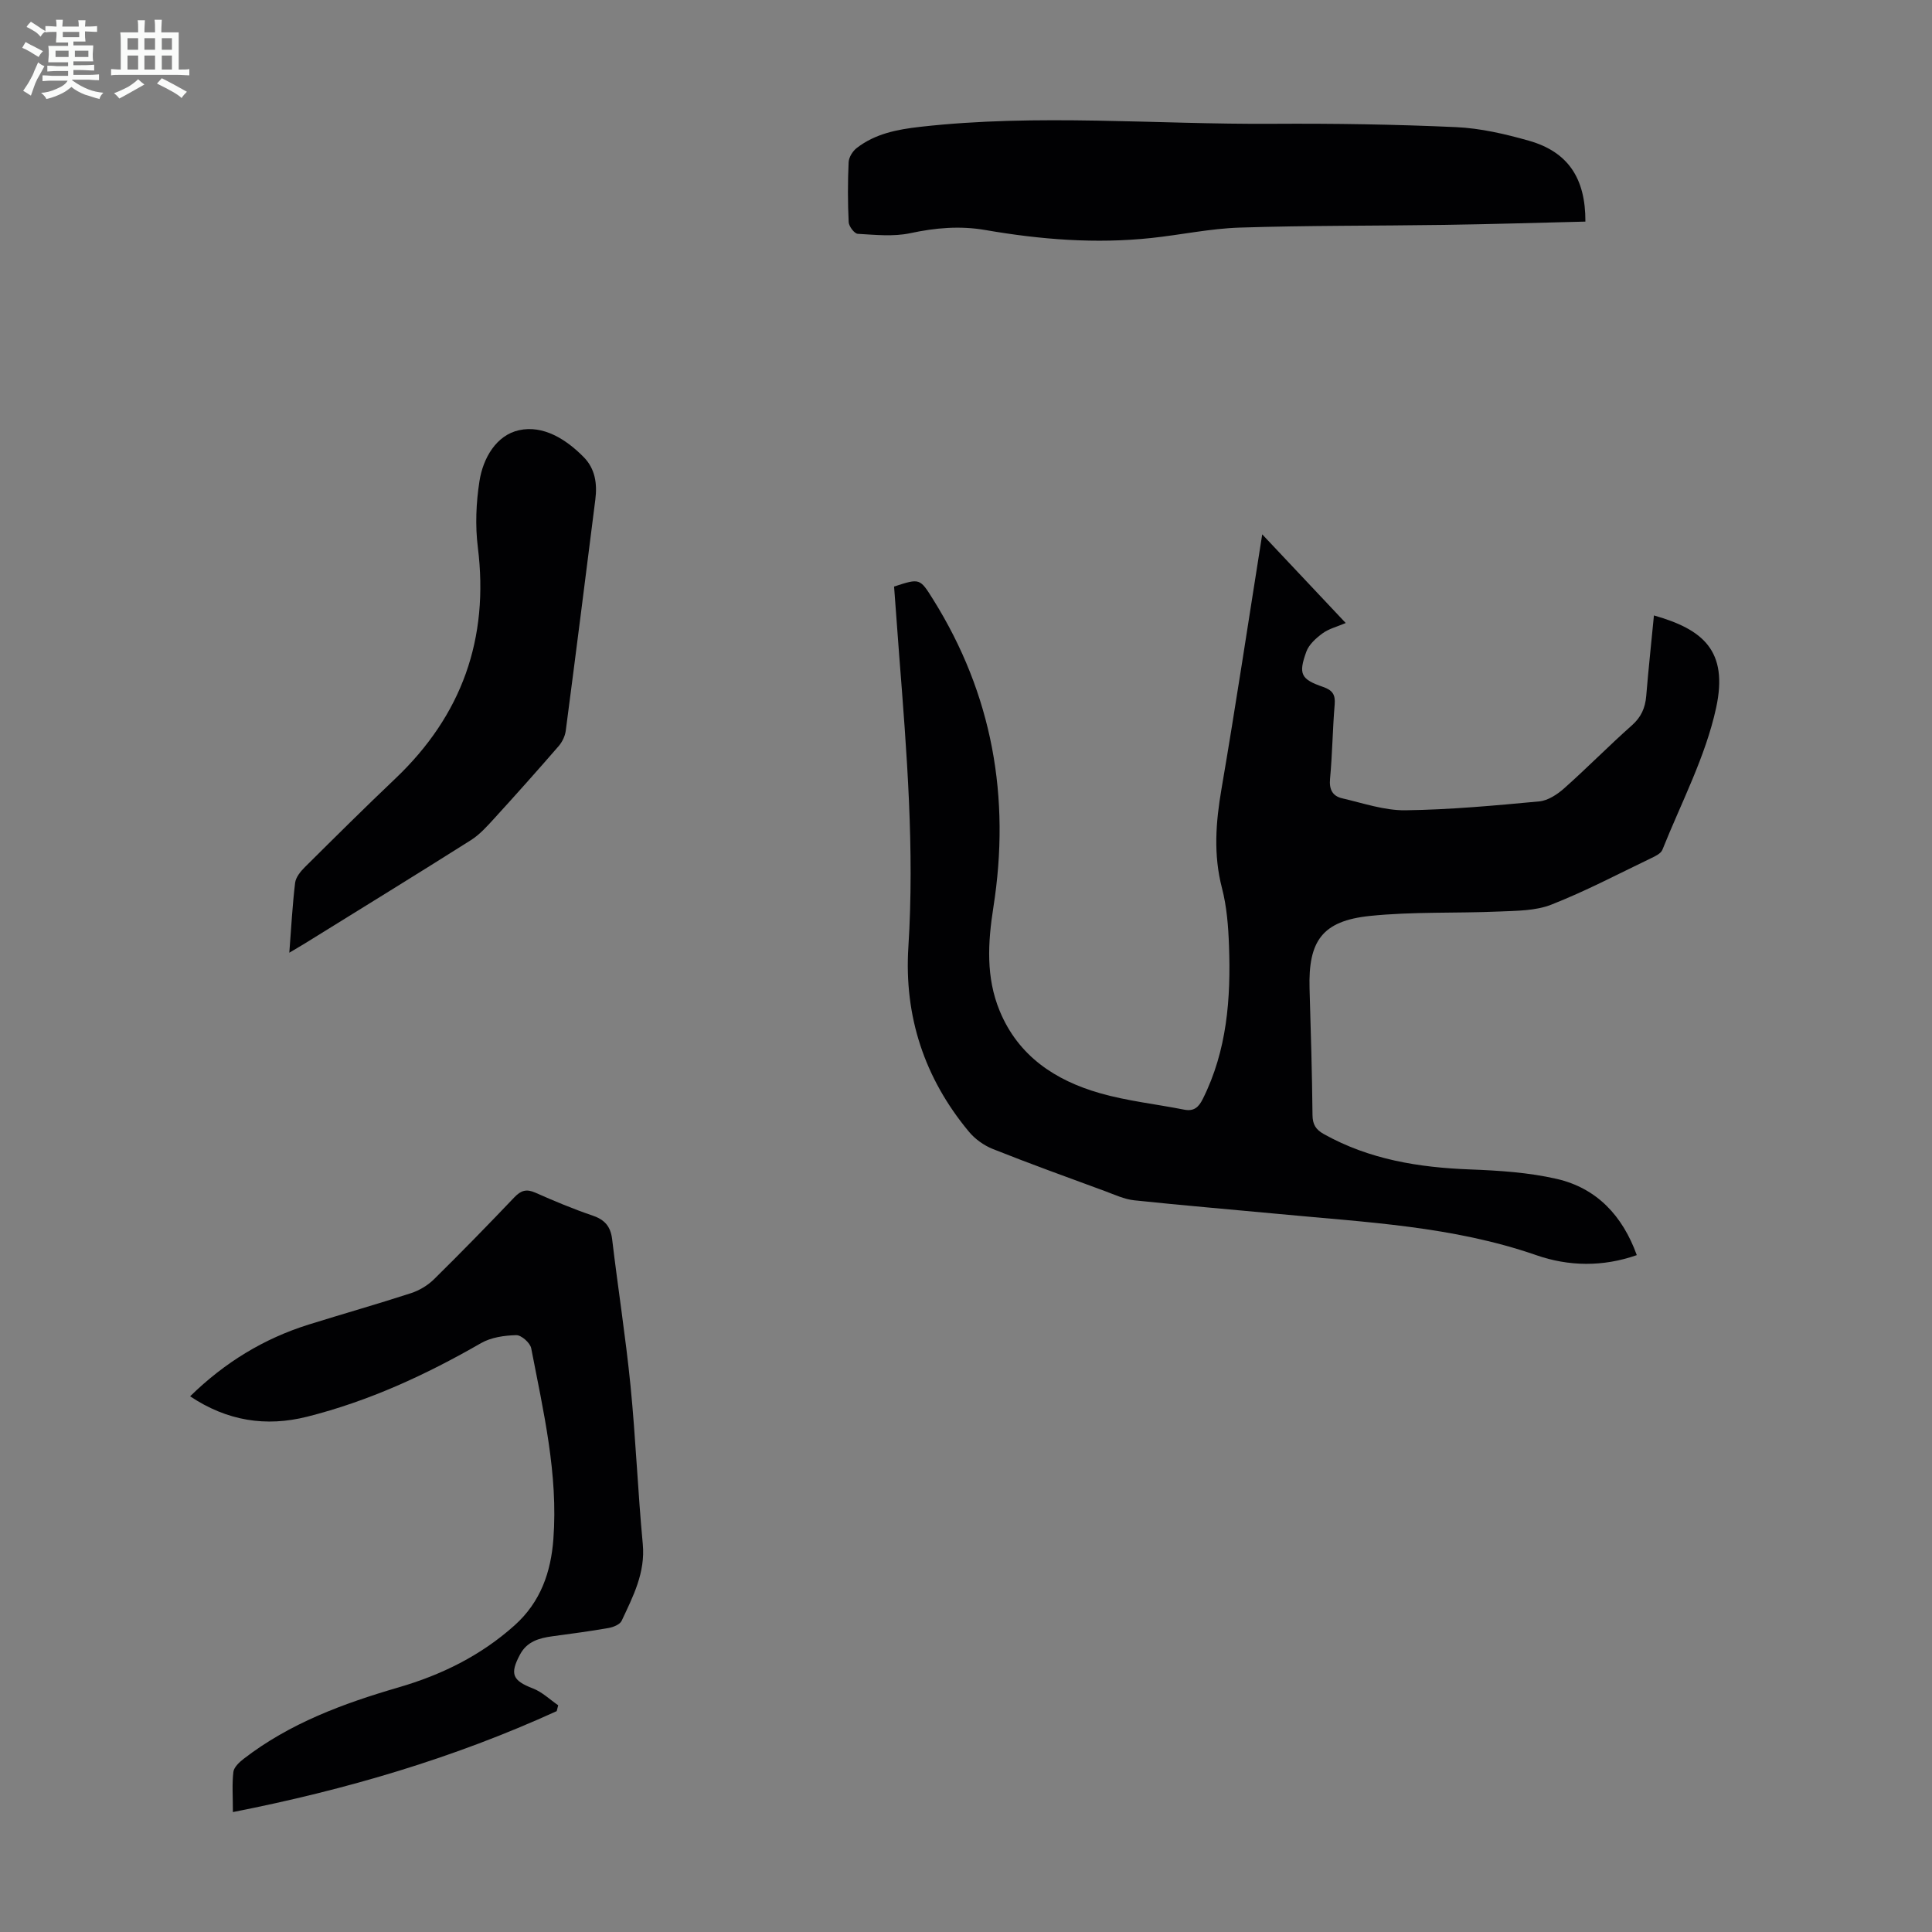
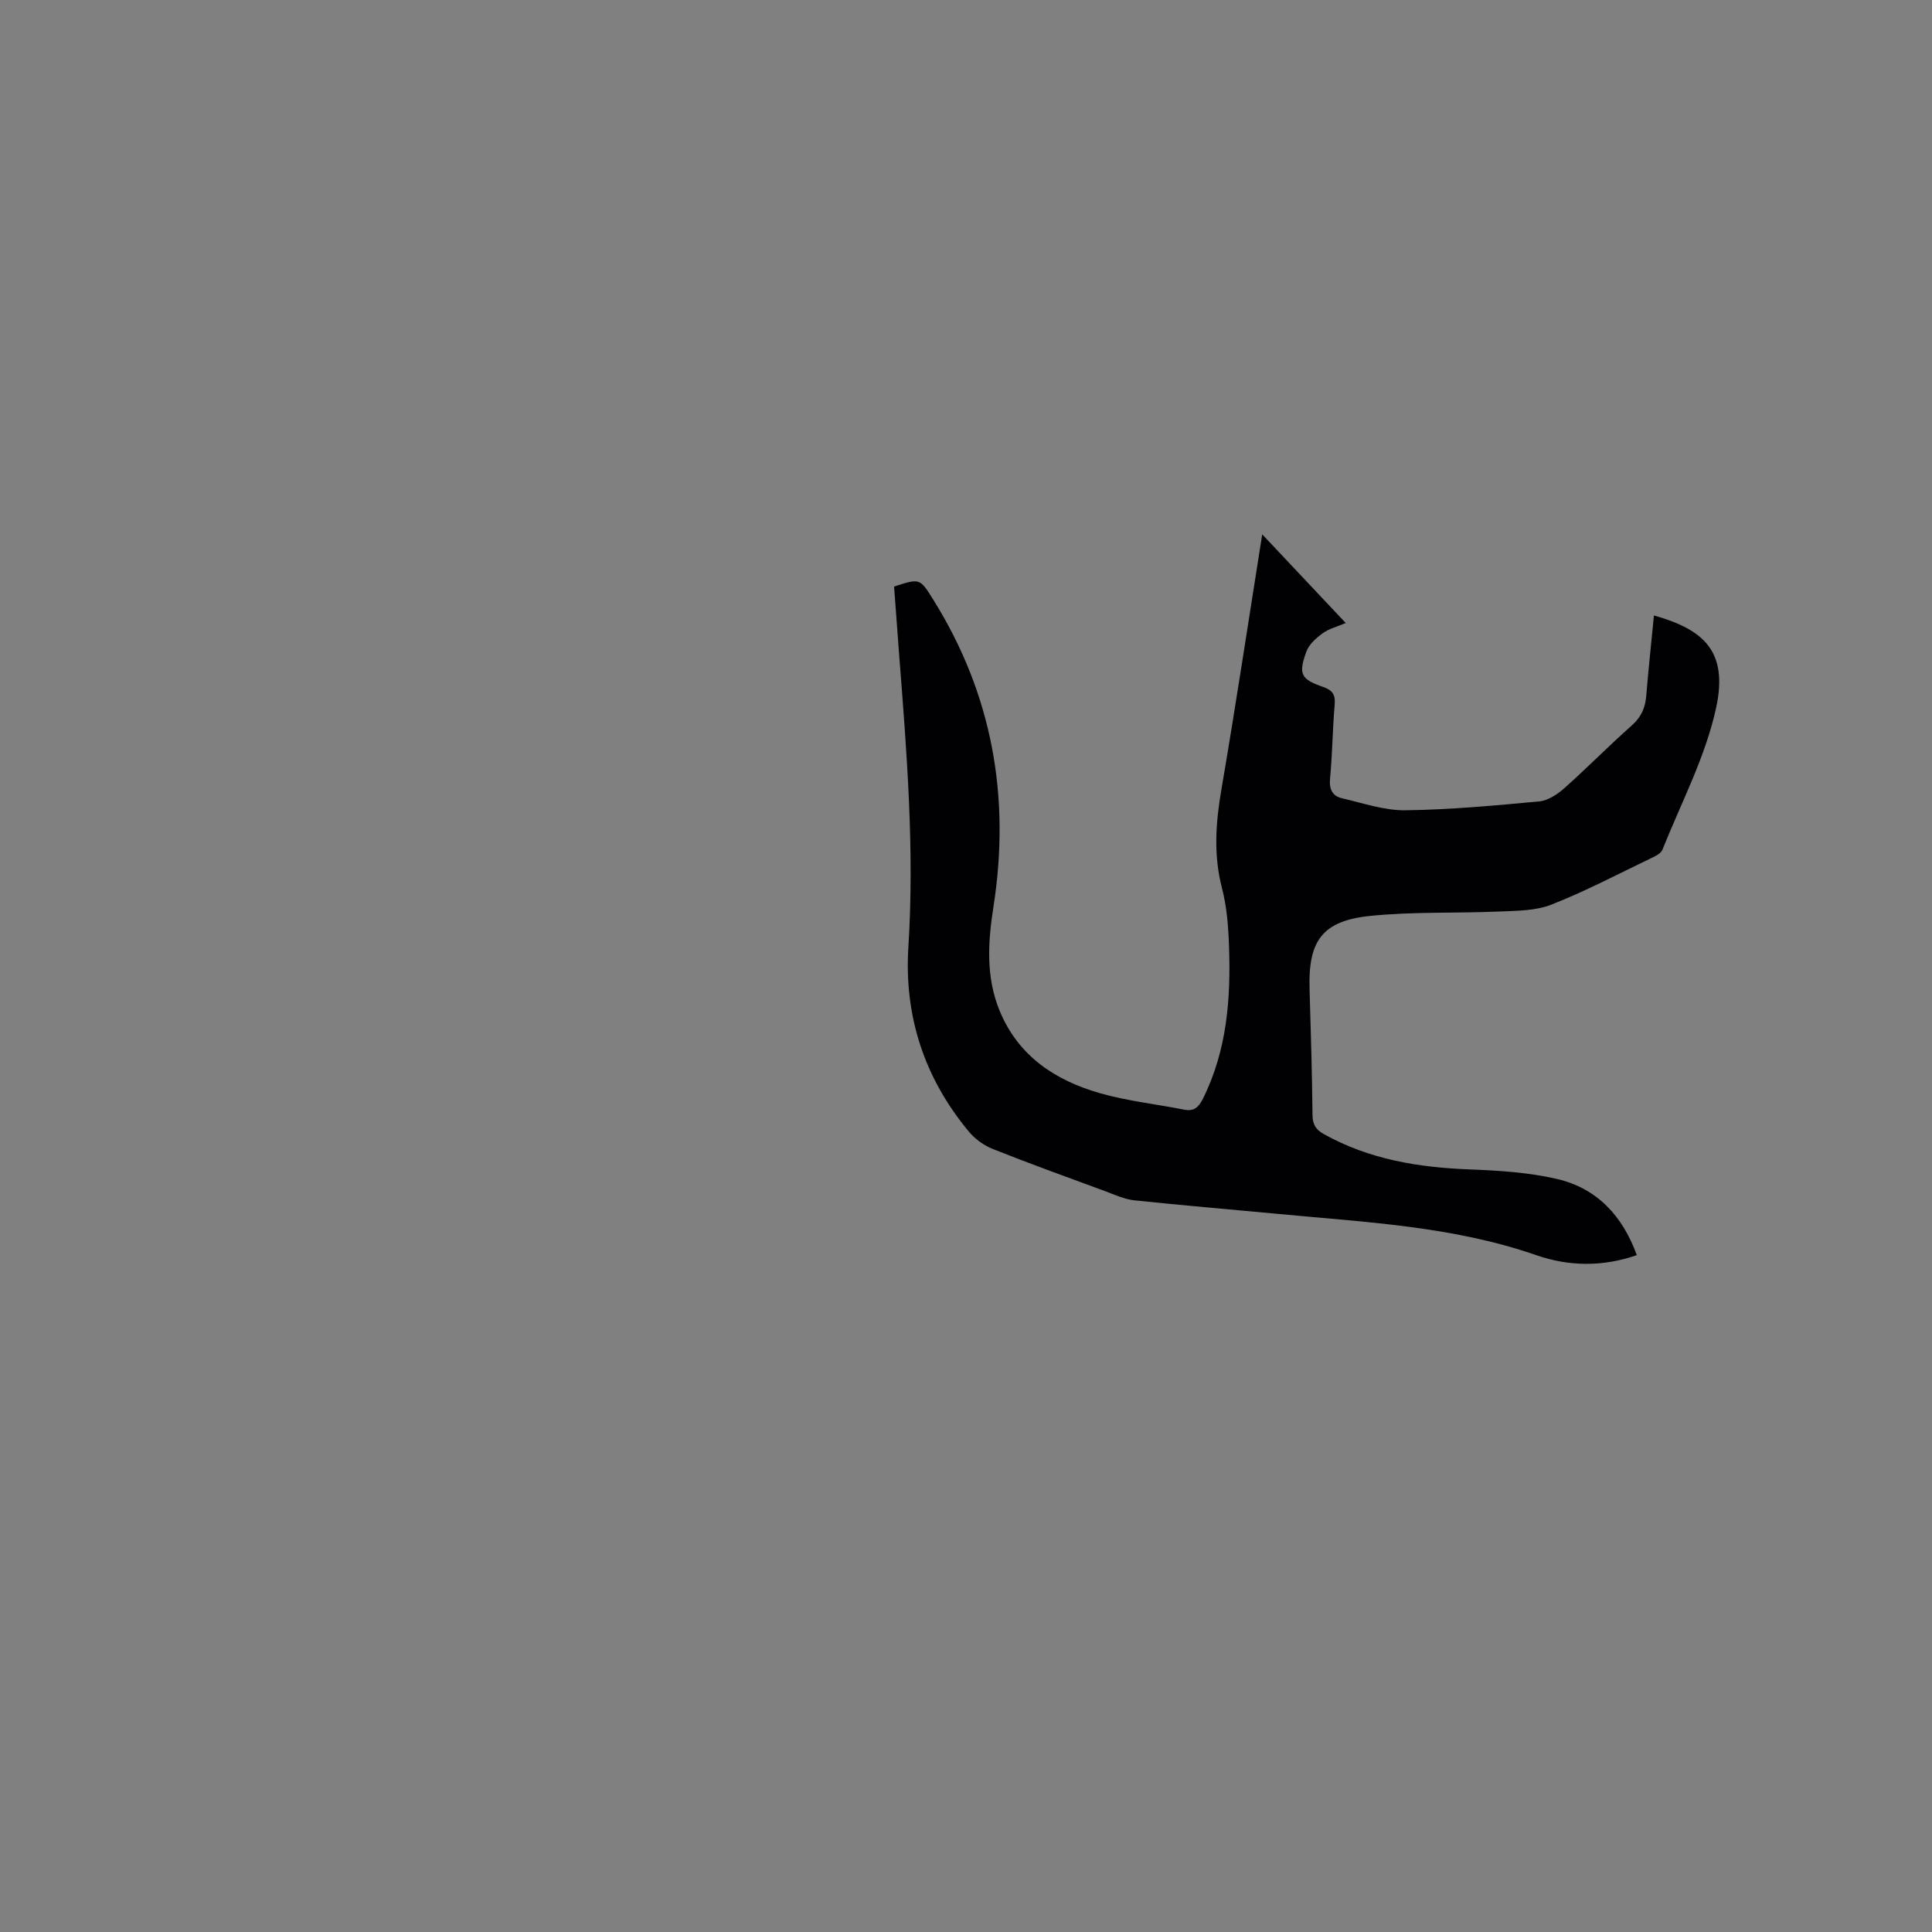
<svg xmlns="http://www.w3.org/2000/svg" enable-background="new 0 0 400 400" viewBox="0 0 400 400">
  <rect x="0" y="0" width="400" height="400" fill="#808080" stroke="none" />
-   <path d="m6.8 9.5c.6.3 1.3.7 2.1 1.1-.4.4-.7.8-.9 1.2-.7-.4-1.3-.8-1.8-1.1s-1.1-.6-1.6-.8c.2-.4.5-.8.7-1.2.4.2.8.5 1.5.8zm.9 6.9c-.3.6-.5 1.1-.7 1.7s-.4 1.1-.6 1.7c-.6-.4-1.1-.7-1.6-1 .7-1 1.2-1.8 1.5-2.4.3-.5.6-1.1.8-1.7.3-.6.5-1.2.8-1.8.3.3.8.6 1.3.8-.7 1.3-1.2 2.2-1.5 2.7zm.1-11c.4.3 1 .7 1.7 1.1-.5.2-.8.6-1.1 1.1-.5-.6-1-1-1.4-1.2s-.9-.6-1.5-.8c.2-.4.5-.7.9-1.1.5.3.9.6 1.4.9zm10.5 13.1c1 .4 2 .6 3.1.7-.4.4-.7.8-.8 1.3-.9-.2-1.9-.6-3-.9-1-.4-2-.9-2.8-1.6-.5.4-1.1.9-1.9 1.3s-1.9.9-3.3 1.2c-.1-.3-.5-.8-1.1-1.3 1 0 2.1-.3 3.2-.8 1.2-.5 1.9-1 2.3-1.7h-3.2c-.4 0-1 0-2 .1v-1.2c1 0 1.7.1 2 .1h3.3v-1h-2.3c-.2 0-.9 0-2 .1v-1.2c1.2 0 1.9.1 2 .1h2.3v-.8h-4.1c0-.7.1-1.2.1-1.6 0-.5 0-1.1-.1-1.8h4.1v-.7h-2.5c0-.6.1-1.1.1-1.6v-.6h-.5c-.4 0-1 0-1.8.1v-1.3c1.2 0 1.9.1 2.1.1h.2c0-.3 0-.8-.1-1.4h1.4c0 .6-.1 1-.1 1.4h3.4c0-.4 0-.8-.1-1.3h1.5c0 .4-.1.9-.1 1.3.7 0 1.5 0 2.5-.1v1.2c-1 0-1.8-.1-2.5-.1v.6c0 .3 0 .8.1 1.5h-2.5v.8h4.1c0 .7-.1 1.3-.1 1.8s0 1 .1 1.5h-4.1v.8h1.4c.8 0 1.8 0 2.9-.1v1.2c-1 0-1.9-.1-2.8-.1h-1.5v1h3.2c.3 0 1 0 2.1-.1v1.2c-1.1 0-1.8-.1-2.1-.1h-3.4l-.1.1c1.4 1 2.4 1.5 3.4 1.9zm-4.1-6.7v-1.3h-2.7v1.3zm2.2-4.1v-1.1h-3.4v1.1zm1.9 4.1v-1.3h-2.8v1.3z" fill="#fafbfa" />
-   <path d="m37 6.7v2.3 5.4c1 0 1.8 0 2.2-.1v1.3c-.6 0-1.5-.1-2.5-.1h-11.9c-.7 0-1.3 0-1.8.1v-1.3c.5 0 1.1.1 2 .1v-5.2c0-1 0-1.8-.1-2.5h3.7c0-1.3 0-2.1-.1-2.5h1.5c0 .4-.1 1.3-.1 2.5h2.2c0-1.2 0-2.1-.1-2.6h1.5c0 .4-.1 1.3-.1 2.6zm-12.3 13.7c-.3-.4-.7-.8-1.1-1.1 1.1-.4 2.1-.9 2.9-1.3.8-.5 1.5-1 2.1-1.6.4.4.9.8 1.3 1.1-2.5 1.4-4.2 2.4-5.2 2.9zm3.9-10.1v-2.4h-2.2v2.4zm0 4.1v-2.9h-2.2v2.9zm3.5-4.1v-2.4h-2.2v2.4zm0 4.1v-2.9h-2.2v2.9zm.4 2.9 1-1.1c.6.3 1.4.7 2.5 1.3s2 1.1 2.7 1.5c-.4.4-.8.8-1.1 1.3-.8-.8-2.5-1.7-5.1-3zm3.1-7v-2.4h-2.1v2.4zm0 4.1v-2.9h-2.1v2.9z" fill="#fafbfa" />
  <g fill="#010103">
-     <path d="m261.33 110.63c6.07 6.44 11.56 12.28 17.29 18.36-1.81.77-3.49 1.18-4.79 2.13-1.35.99-2.83 2.31-3.37 3.81-1.68 4.64-1.13 5.7 3.47 7.29 1.95.68 2.57 1.59 2.4 3.63-.43 5.13-.48 10.29-.96 15.41-.21 2.22.55 3.57 2.51 4.02 4.33 1 8.72 2.53 13.08 2.48 9.25-.12 18.51-.98 27.73-1.84 1.8-.17 3.73-1.44 5.16-2.71 4.77-4.24 9.24-8.8 14.01-13.03 1.92-1.7 2.76-3.6 2.97-6.05.46-5.57 1.06-11.13 1.6-16.71 10.06 2.86 15.47 7.22 12.87 19.15-2.2 10.12-7.23 19.64-11.12 29.37-.31.77-1.45 1.32-2.32 1.73-6.85 3.29-13.6 6.85-20.66 9.62-3.29 1.3-7.19 1.27-10.83 1.43-8.93.39-17.93 0-26.79.92-9.83 1.03-12.74 5.18-12.45 15.06.26 8.72.52 17.44.61 26.16.02 1.96.69 3.01 2.33 3.93 9.44 5.28 19.68 6.93 30.32 7.33 6 .23 12.1.62 17.92 1.96 8.32 1.92 13.64 7.66 16.57 15.78-7.02 2.46-14.09 2.35-20.84 0-17.25-5.99-35.26-6.8-53.16-8.51-10.02-.95-20.05-1.78-30.06-2.84-2.06-.22-4.06-1.17-6.04-1.9-7.76-2.86-15.54-5.66-23.22-8.72-1.85-.74-3.7-2.06-4.97-3.6-9.2-11.07-13.43-23.89-12.52-38.24 1.28-20.18-.33-40.25-1.9-60.34-.37-4.78-.71-9.56-1.06-14.27 5.33-1.74 5.33-1.74 8.09 2.68 12.28 19.65 16.04 40.97 12.47 63.71-1.14 7.27-1.58 14.5 1.31 21.48 3.86 9.35 11.52 14.39 20.78 17.03 5.66 1.62 11.6 2.25 17.4 3.4 2.04.4 3.01-.5 3.87-2.22 5.02-10.04 5.82-20.8 5.42-31.73-.14-4-.46-8.1-1.46-11.95-1.79-6.9-1.28-13.6-.09-20.52 2.95-17.24 5.55-34.57 8.43-52.69z" />
-     <path d="m115.26 354.27c-21.28 9.71-43.54 16.28-67.04 20.9 0-3.25-.2-5.82.1-8.32.12-.97 1.22-2 2.11-2.69 9.55-7.38 20.63-11.47 32.07-14.8 8.91-2.59 17.03-6.57 24.04-12.85 5.4-4.84 7.52-11.02 8.03-17.85 1.01-13.44-2.07-26.47-4.59-39.52-.22-1.12-2.05-2.74-3.1-2.71-2.45.06-5.19.45-7.27 1.64-11.4 6.56-23.23 12.02-36.01 15.24-8.54 2.15-16.56.9-24.24-4.22 7.18-7.02 15.27-11.95 24.57-14.86 7.04-2.2 14.14-4.21 21.15-6.49 1.72-.56 3.45-1.59 4.74-2.85 5.66-5.57 11.21-11.27 16.69-17.02 1.36-1.42 2.5-1.75 4.33-.94 3.88 1.72 7.81 3.37 11.82 4.73 2.54.86 3.76 2.25 4.08 4.93 1.2 10.11 2.79 20.17 3.8 30.29 1.08 10.91 1.51 21.88 2.54 32.79.56 5.97-2.03 10.88-4.38 15.91-.36.76-1.73 1.31-2.71 1.48-3.85.68-7.73 1.18-11.61 1.71-2.74.38-5.25 1.05-6.71 3.77-2.18 4.07-1.56 5.4 2.68 7.04 1.9.73 3.49 2.29 5.22 3.48-.1.4-.21.8-.31 1.21z" />
-     <path d="m328.24 45.88c-9.89.24-19.58.54-29.28.68-14.09.21-28.18.11-42.26.56-6.11.19-12.18 1.5-18.28 2.15-11.54 1.24-23 .33-34.38-1.64-5.29-.92-10.36-.47-15.59.65-3.48.74-7.24.34-10.86.13-.7-.04-1.84-1.55-1.88-2.42-.2-4.13-.2-8.28-.01-12.41.05-1.02.83-2.28 1.67-2.93 3.84-2.98 8.38-3.85 13.14-4.39 24.33-2.75 48.7-.47 73.05-.63 12.63-.08 25.27.12 37.89.69 5.07.23 10.18 1.42 15.08 2.81 8.07 2.29 11.75 7.72 11.71 16.75z" />
-     <path d="m59.9 197.25c.41-5.34.65-9.92 1.2-14.46.14-1.16 1.13-2.38 2.03-3.27 6.19-6.15 12.38-12.3 18.71-18.31 13.79-13.11 19.45-28.98 17.09-47.91-.56-4.48-.36-9.18.33-13.64.74-4.82 3.5-9.56 8.2-10.59 4.99-1.1 9.73 1.84 13.4 5.58 2.37 2.41 2.81 5.51 2.4 8.75-2.02 15.97-4.03 31.94-6.13 47.91-.15 1.12-.74 2.33-1.49 3.19-4.37 5.04-8.81 10.02-13.31 14.95-1.48 1.62-3 3.33-4.83 4.49-11.34 7.17-22.77 14.19-34.17 21.26-.92.57-1.87 1.11-3.43 2.05z" />
+     <path d="m261.33 110.63c6.07 6.44 11.56 12.28 17.29 18.36-1.81.77-3.49 1.18-4.79 2.13-1.35.99-2.83 2.31-3.37 3.81-1.68 4.64-1.13 5.7 3.47 7.29 1.95.68 2.57 1.59 2.4 3.63-.43 5.13-.48 10.29-.96 15.41-.21 2.22.55 3.57 2.51 4.02 4.33 1 8.72 2.53 13.08 2.48 9.25-.12 18.51-.98 27.73-1.84 1.8-.17 3.73-1.44 5.16-2.71 4.77-4.24 9.24-8.8 14.01-13.03 1.92-1.7 2.76-3.6 2.97-6.05.46-5.57 1.06-11.13 1.6-16.71 10.06 2.86 15.47 7.22 12.87 19.15-2.2 10.12-7.23 19.64-11.12 29.37-.31.77-1.45 1.32-2.32 1.73-6.85 3.29-13.6 6.85-20.66 9.62-3.29 1.3-7.19 1.27-10.83 1.43-8.93.39-17.93 0-26.79.92-9.83 1.03-12.74 5.18-12.45 15.06.26 8.72.52 17.44.61 26.16.02 1.96.69 3.01 2.33 3.93 9.44 5.28 19.68 6.93 30.32 7.33 6 .23 12.1.62 17.92 1.96 8.32 1.92 13.64 7.66 16.57 15.78-7.02 2.46-14.09 2.35-20.84 0-17.25-5.99-35.26-6.8-53.16-8.51-10.02-.95-20.05-1.78-30.06-2.84-2.06-.22-4.06-1.17-6.04-1.9-7.76-2.86-15.54-5.66-23.22-8.72-1.85-.74-3.7-2.06-4.97-3.6-9.2-11.07-13.43-23.89-12.52-38.24 1.28-20.18-.33-40.25-1.9-60.34-.37-4.78-.71-9.56-1.06-14.27 5.33-1.74 5.33-1.74 8.09 2.68 12.28 19.65 16.04 40.97 12.47 63.71-1.14 7.27-1.58 14.5 1.31 21.48 3.86 9.35 11.52 14.39 20.78 17.03 5.66 1.62 11.6 2.25 17.4 3.4 2.04.4 3.01-.5 3.87-2.22 5.02-10.04 5.82-20.8 5.42-31.73-.14-4-.46-8.1-1.46-11.95-1.79-6.9-1.28-13.6-.09-20.52 2.95-17.24 5.55-34.57 8.43-52.69" />
  </g>
</svg>